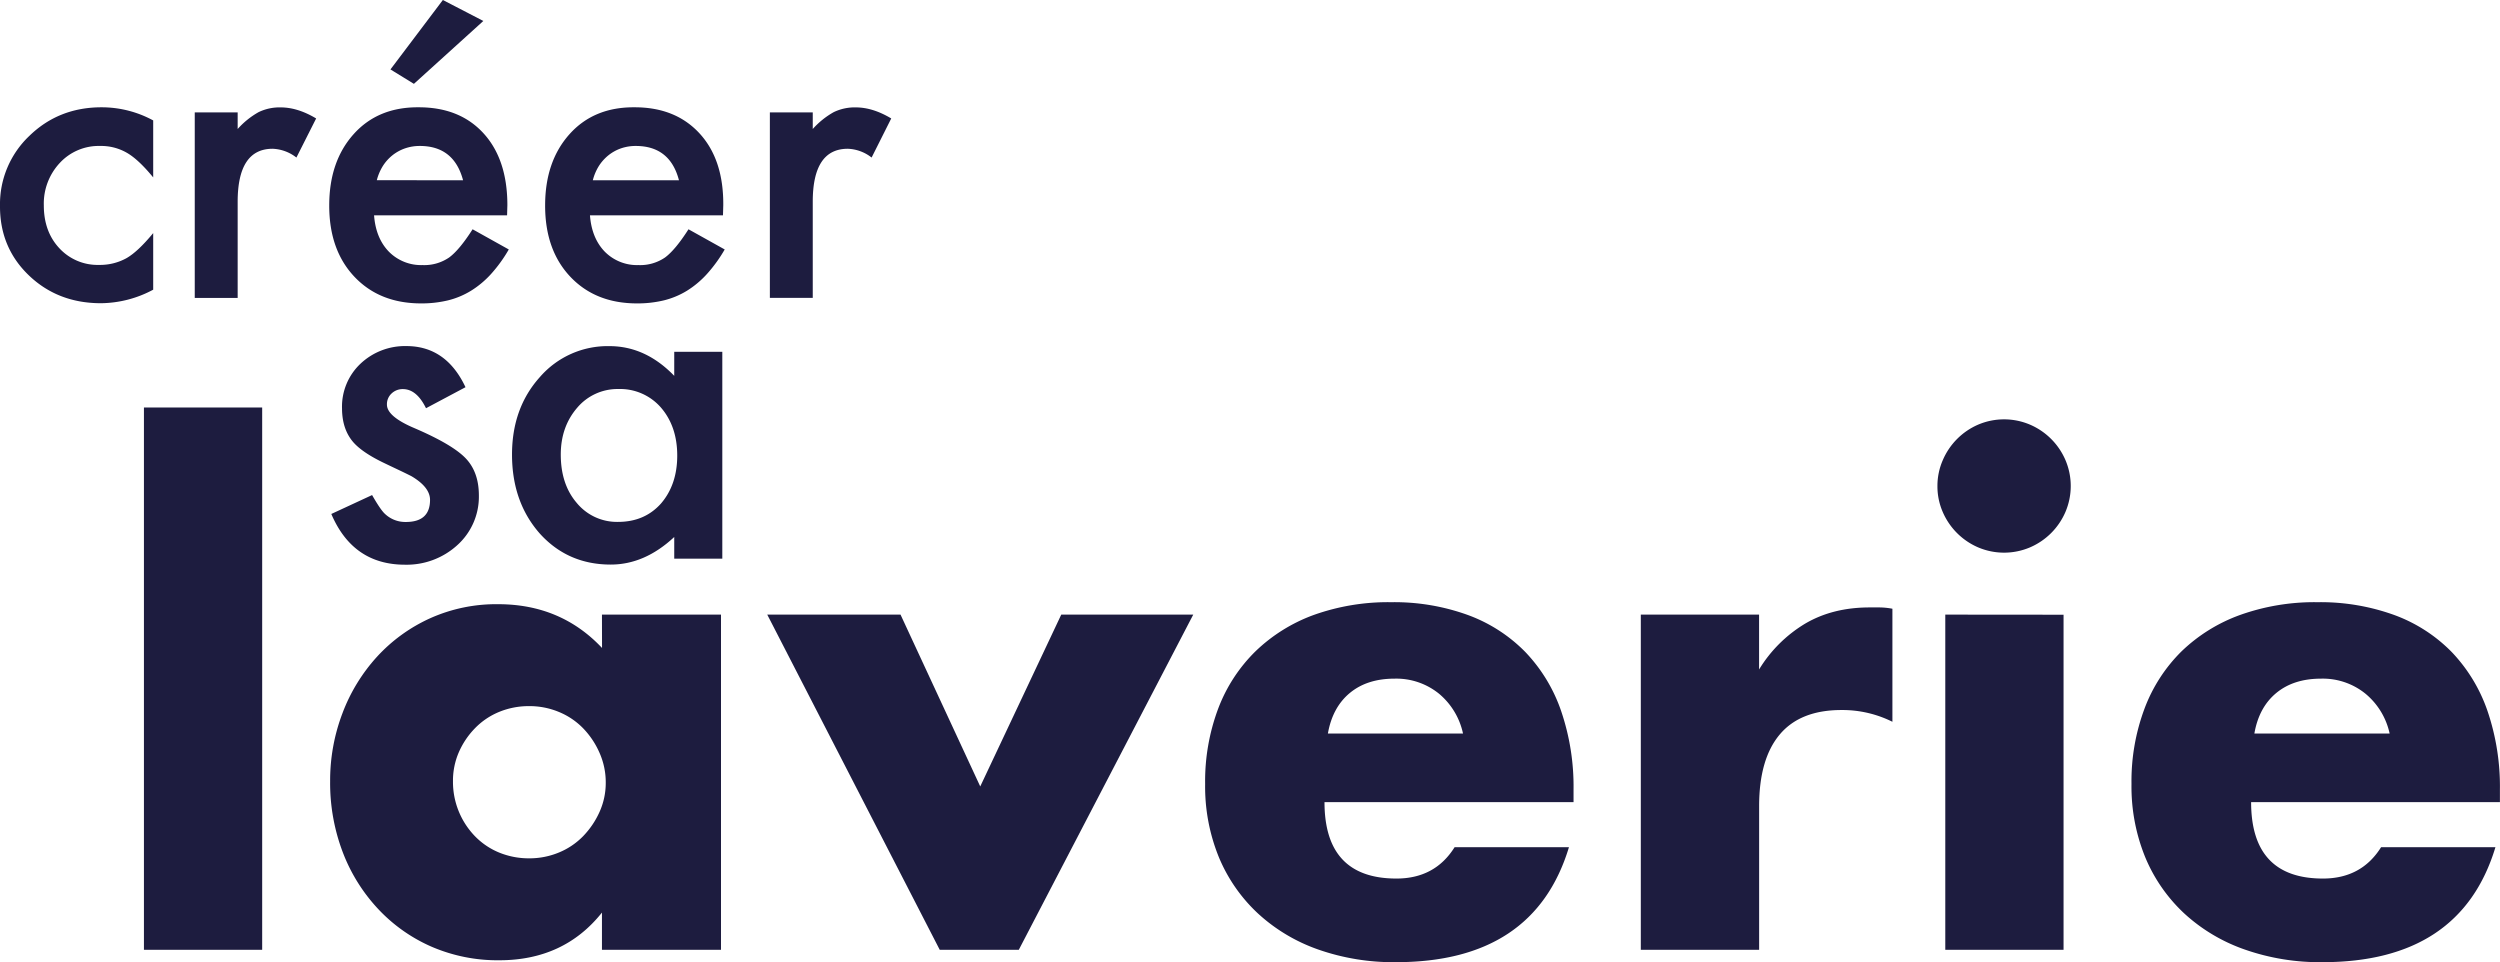
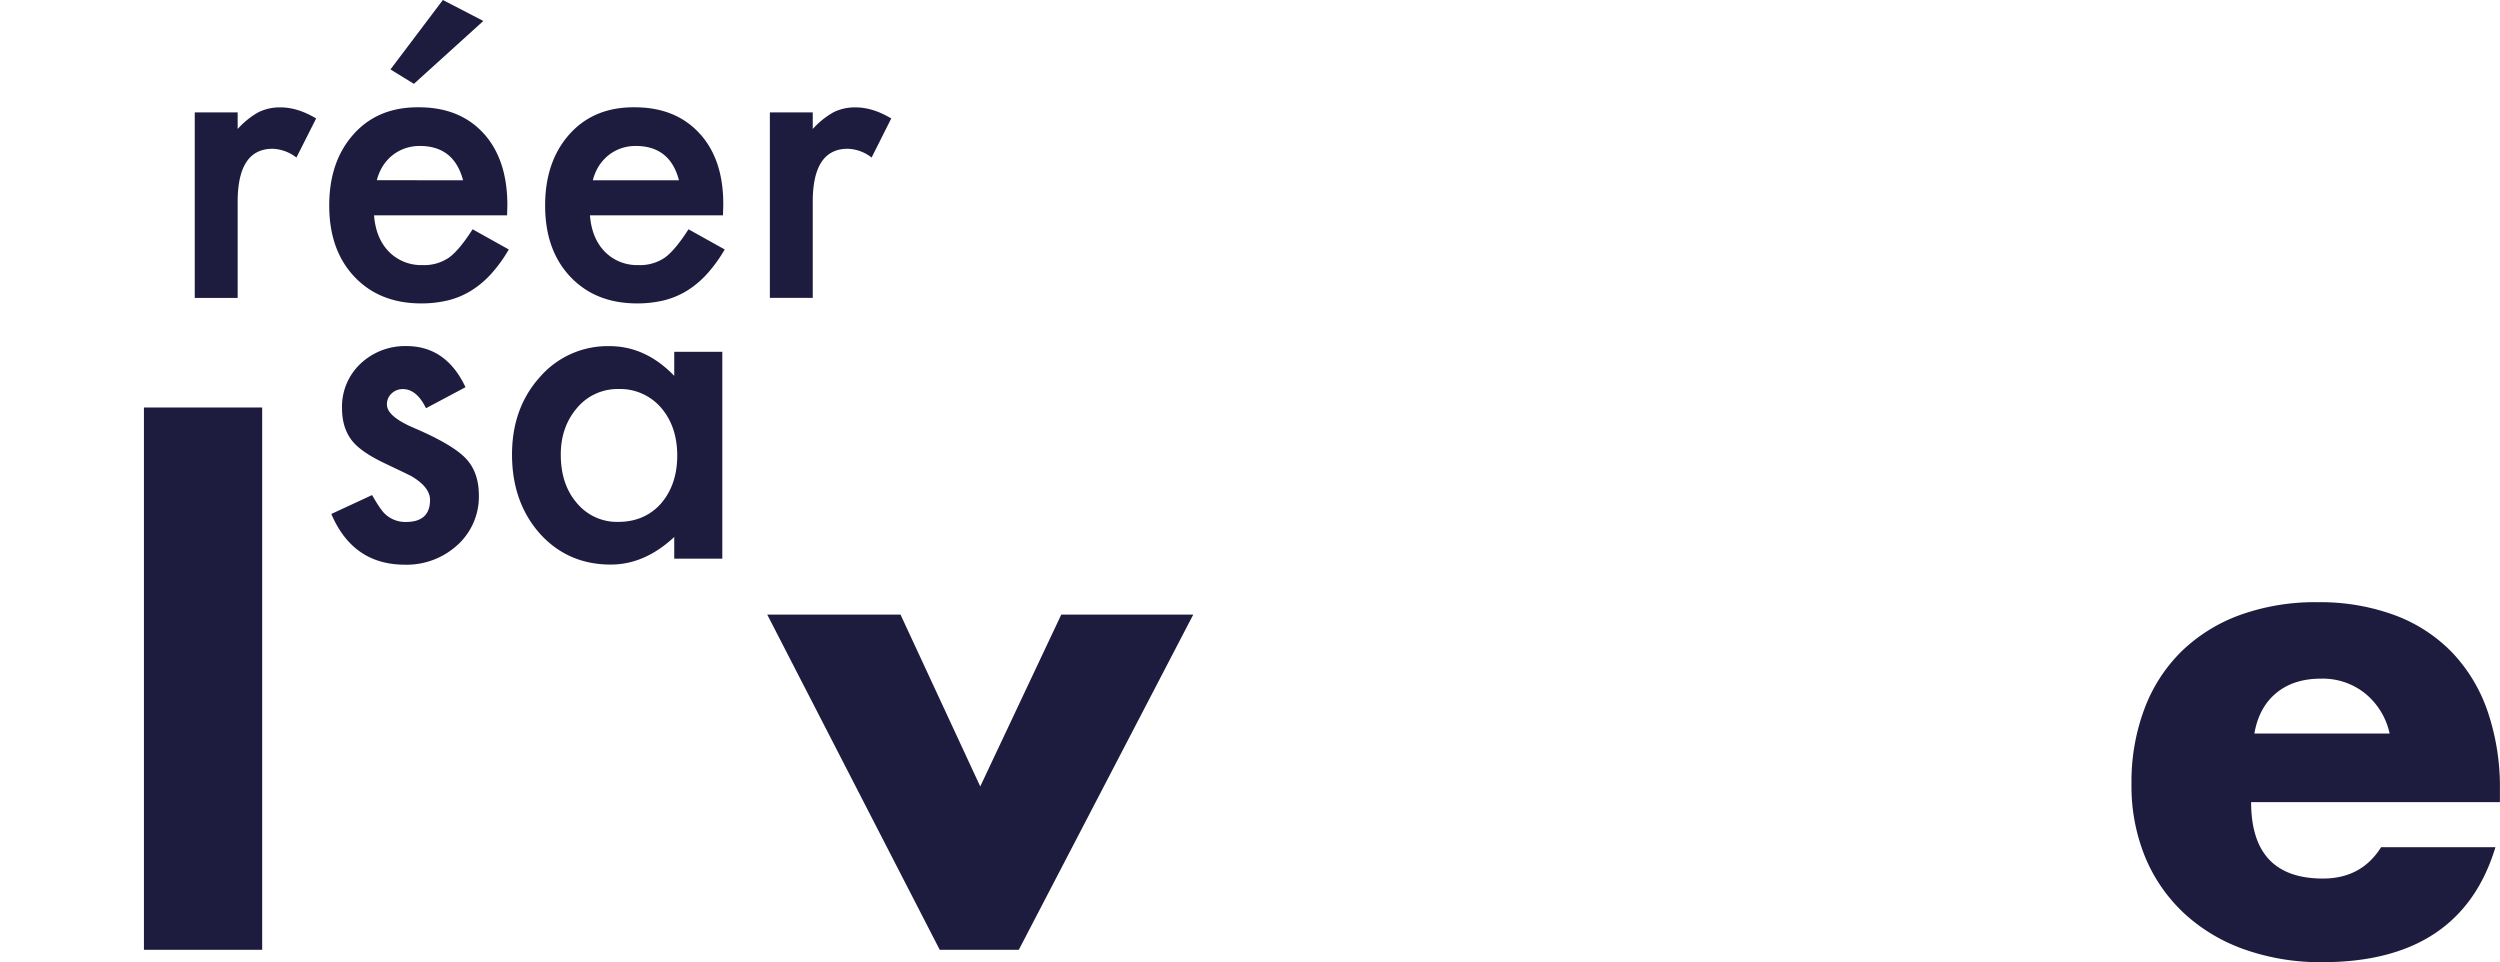
<svg xmlns="http://www.w3.org/2000/svg" viewBox="0 0 936.2 360.33">
  <defs>
    <style>.cls-1{fill:#1d1c3f;}</style>
  </defs>
  <g id="Calque_2" data-name="Calque 2">
    <g id="Calque_1-2" data-name="Calque 1">
      <path class="cls-1" d="M174.32,145l-14.79,7.87q-3.5-7.15-8.66-7.16a6,6,0,0,0-4.22,1.63,5.45,5.45,0,0,0-1.75,4.18q0,4.46,10.34,8.83,14.23,6.12,19.16,11.29t4.93,13.91a24.42,24.42,0,0,1-8.27,18.77,28.14,28.14,0,0,1-19.4,7.15q-19.49,0-27.59-19l15.27-7.08c2.12,3.71,3.73,6.07,4.85,7.08a11.08,11.08,0,0,0,7.79,3q9.06,0,9.06-8.27,0-4.77-7-8.9c-1.81-.91-3.61-1.78-5.41-2.63s-3.63-1.72-5.49-2.62q-7.78-3.83-11-7.64-4.05-4.84-4.06-12.48A22.11,22.11,0,0,1,135,136.2a24.27,24.27,0,0,1,17.18-6.6Q167.08,129.6,174.32,145Z" />
      <path class="cls-1" d="M252.49,131.75h18V209.2h-18v-8.11q-11.06,10.33-23.78,10.33-16.07,0-26.56-11.61Q191.74,188,191.74,170.23q0-17.41,10.41-29a33.59,33.59,0,0,1,26.08-11.61q13.52,0,24.26,11.13ZM210,170.23q0,11.15,6,18.13a19.52,19.52,0,0,0,15.42,7.08q9.94,0,16.07-6.84,6.12-7.08,6.12-18t-6.12-18a20.28,20.28,0,0,0-15.91-6.92,19.78,19.78,0,0,0-15.42,7Q210,159.82,210,170.23Z" />
      <path class="cls-1" d="M98.18,152.6V355.68H53.9V152.6Z" />
-       <path class="cls-1" d="M225.42,230.16H270V355.68H225.42V341.74Q211.21,359.59,187,359.6a62.44,62.44,0,0,1-25.2-5,60.51,60.51,0,0,1-20.06-14.07,64.75,64.75,0,0,1-13.34-21.28,72.83,72.83,0,0,1-4.77-26.67A70.71,70.71,0,0,1,128.28,267a65.71,65.71,0,0,1,13-21.17,61.16,61.16,0,0,1,19.82-14.31,60.35,60.35,0,0,1,25.44-5.26q23.49,0,38.91,16.39Zm-55.79,62.4a29.26,29.26,0,0,0,8.2,20.55,26.82,26.82,0,0,0,9,6.12,29.33,29.33,0,0,0,11.38,2.2,28.7,28.7,0,0,0,11.13-2.2,26.92,26.92,0,0,0,9.05-6.12,31.67,31.67,0,0,0,6.12-9.05,26.43,26.43,0,0,0,2.33-11,27.27,27.27,0,0,0-2.33-11.14,31.06,31.06,0,0,0-6.12-9.17,26.92,26.92,0,0,0-9.05-6.12,28.52,28.52,0,0,0-11.13-2.2,29.15,29.15,0,0,0-11.38,2.2,26.82,26.82,0,0,0-9,6.12,30.09,30.09,0,0,0-6,8.93A26.73,26.73,0,0,0,169.63,292.56Z" />
      <path class="cls-1" d="M337.23,230.16l29.85,64.35,30.34-64.35h49.43L381.52,355.68H351.91L287.32,230.16Z" />
-       <path class="cls-1" d="M496,300.38Q496,329,522.94,329q14.43,0,21.78-11.74h42.82q-13,43.07-64.84,43.06a85.2,85.2,0,0,1-29.12-4.77A65,65,0,0,1,471,342a60.39,60.39,0,0,1-14.56-21,70.07,70.07,0,0,1-5.14-27.41,77.44,77.44,0,0,1,4.9-28.26,59.54,59.54,0,0,1,13.94-21.41A62,62,0,0,1,492,230.28a82.85,82.85,0,0,1,29-4.77,81,81,0,0,1,28.62,4.77,58.13,58.13,0,0,1,21.53,13.83,60.07,60.07,0,0,1,13.46,22.14,87.74,87.74,0,0,1,4.65,29.49v4.64Zm51.87-25.69a26.7,26.7,0,0,0-9-14.92,25.39,25.39,0,0,0-16.64-5.63q-10.28,0-16.76,5.38t-8.2,15.17Z" />
-       <path class="cls-1" d="M614.45,230.16h44.29v20.55a50.81,50.81,0,0,1,17.37-17.24q10.27-6,24-6h3.79a26.78,26.78,0,0,1,4.77.49v42.33a42,42,0,0,0-19.08-4.4q-15.42,0-23.12,9.17t-7.71,26.79v53.83H614.45Z" />
-       <path class="cls-1" d="M725.53,182a24,24,0,0,1,2-9.66A25.33,25.33,0,0,1,740.82,159a24.81,24.81,0,0,1,19.33,0,25.3,25.3,0,0,1,13.34,13.34,24.78,24.78,0,0,1,0,19.32A25.3,25.3,0,0,1,760.15,205a24.81,24.81,0,0,1-19.33,0,25.33,25.33,0,0,1-13.33-13.34A23.94,23.94,0,0,1,725.53,182Zm47.23,48.2V355.68H728.47V230.16Z" />
      <path class="cls-1" d="M843,300.38Q843,329,869.89,329q14.43,0,21.78-11.74h42.82q-13,43.07-64.84,43.06a85.2,85.2,0,0,1-29.12-4.77A65,65,0,0,1,817.89,342a60.36,60.36,0,0,1-14.55-21,70.07,70.07,0,0,1-5.14-27.41,77.65,77.65,0,0,1,4.89-28.26A59.43,59.43,0,0,1,817,243.86a61.86,61.86,0,0,1,21.9-13.58,82.84,82.84,0,0,1,29-4.77,81.1,81.1,0,0,1,28.63,4.77,58.13,58.13,0,0,1,21.53,13.83,60.2,60.2,0,0,1,13.46,22.14,88,88,0,0,1,4.65,29.49v4.64Zm51.87-25.69a26.66,26.66,0,0,0-9.06-14.92,25.36,25.36,0,0,0-16.63-5.63q-10.27,0-16.77,5.38t-8.19,15.17Z" />
-       <path class="cls-1" d="M57.37,45.1V66.44q-5.49-6.7-9.84-9.21a19.22,19.22,0,0,0-10.06-2.57A19.83,19.83,0,0,0,22.41,61a22.28,22.28,0,0,0-6,15.92q0,9.78,5.78,16a19.48,19.48,0,0,0,14.92,6.28,20.44,20.44,0,0,0,10.2-2.49q4.29-2.43,10.06-9.42v21.19a42.1,42.1,0,0,1-19.55,5.07q-16.12,0-27-10.42T0,77.14A35.23,35.23,0,0,1,11,50.88q11-10.69,27-10.7A40.34,40.34,0,0,1,57.37,45.1Z" />
      <path class="cls-1" d="M72.93,42.1H89v6.21A30.54,30.54,0,0,1,96.83,42a18,18,0,0,1,8.28-1.78q6.36,0,13.28,4.14L111,59a15.35,15.35,0,0,0-8.92-3.29Q89,55.73,89,75.57v36H72.93Z" />
      <path class="cls-1" d="M189.89,80.64H140.08q.64,8.56,5.57,13.63a17,17,0,0,0,12.63,5,16.45,16.45,0,0,0,9.92-2.85q3.86-2.85,8.78-10.56l13.55,7.56a53.52,53.52,0,0,1-6.63,9.17,35,35,0,0,1-7.5,6.28,30.3,30.3,0,0,1-8.63,3.61,42.1,42.1,0,0,1-10.06,1.14q-15.56,0-25-10t-9.42-26.69q0-16.49,9.14-26.69t24.4-10.06q15.35,0,24.26,9.77T190,76.86ZM173.41,67.51Q170,54.65,157.21,54.66a16.82,16.82,0,0,0-5.5.89A16,16,0,0,0,147,58.12a16.36,16.36,0,0,0-3.6,4,19.06,19.06,0,0,0-2.29,5.36ZM181,7.85,155,31.4,146.22,26,165.84,0Z" />
      <path class="cls-1" d="M270.74,80.64H220.93q.65,8.56,5.57,13.63a17,17,0,0,0,12.63,5,16.45,16.45,0,0,0,9.92-2.85q3.85-2.85,8.78-10.56l13.56,7.56a54.09,54.09,0,0,1-6.64,9.17,35.17,35.17,0,0,1-7.49,6.28,30.48,30.48,0,0,1-8.64,3.61,42.1,42.1,0,0,1-10.06,1.14q-15.56,0-25-10t-9.42-26.69q0-16.49,9.14-26.69t24.4-10.06Q253,40.18,262,50t8.85,26.91ZM254.26,67.51q-3.36-12.86-16.2-12.85a16.72,16.72,0,0,0-5.49.89,15.92,15.92,0,0,0-4.68,2.57,16.57,16.57,0,0,0-3.6,4A18.76,18.76,0,0,0,222,67.51Z" />
      <path class="cls-1" d="M288.3,42.1h16.06v6.21A30.54,30.54,0,0,1,312.2,42a18,18,0,0,1,8.28-1.78q6.36,0,13.27,4.14L326.4,59a15.3,15.3,0,0,0-8.92-3.29q-13.12,0-13.12,19.84v36H288.3Z" />
    </g>
  </g>
</svg>